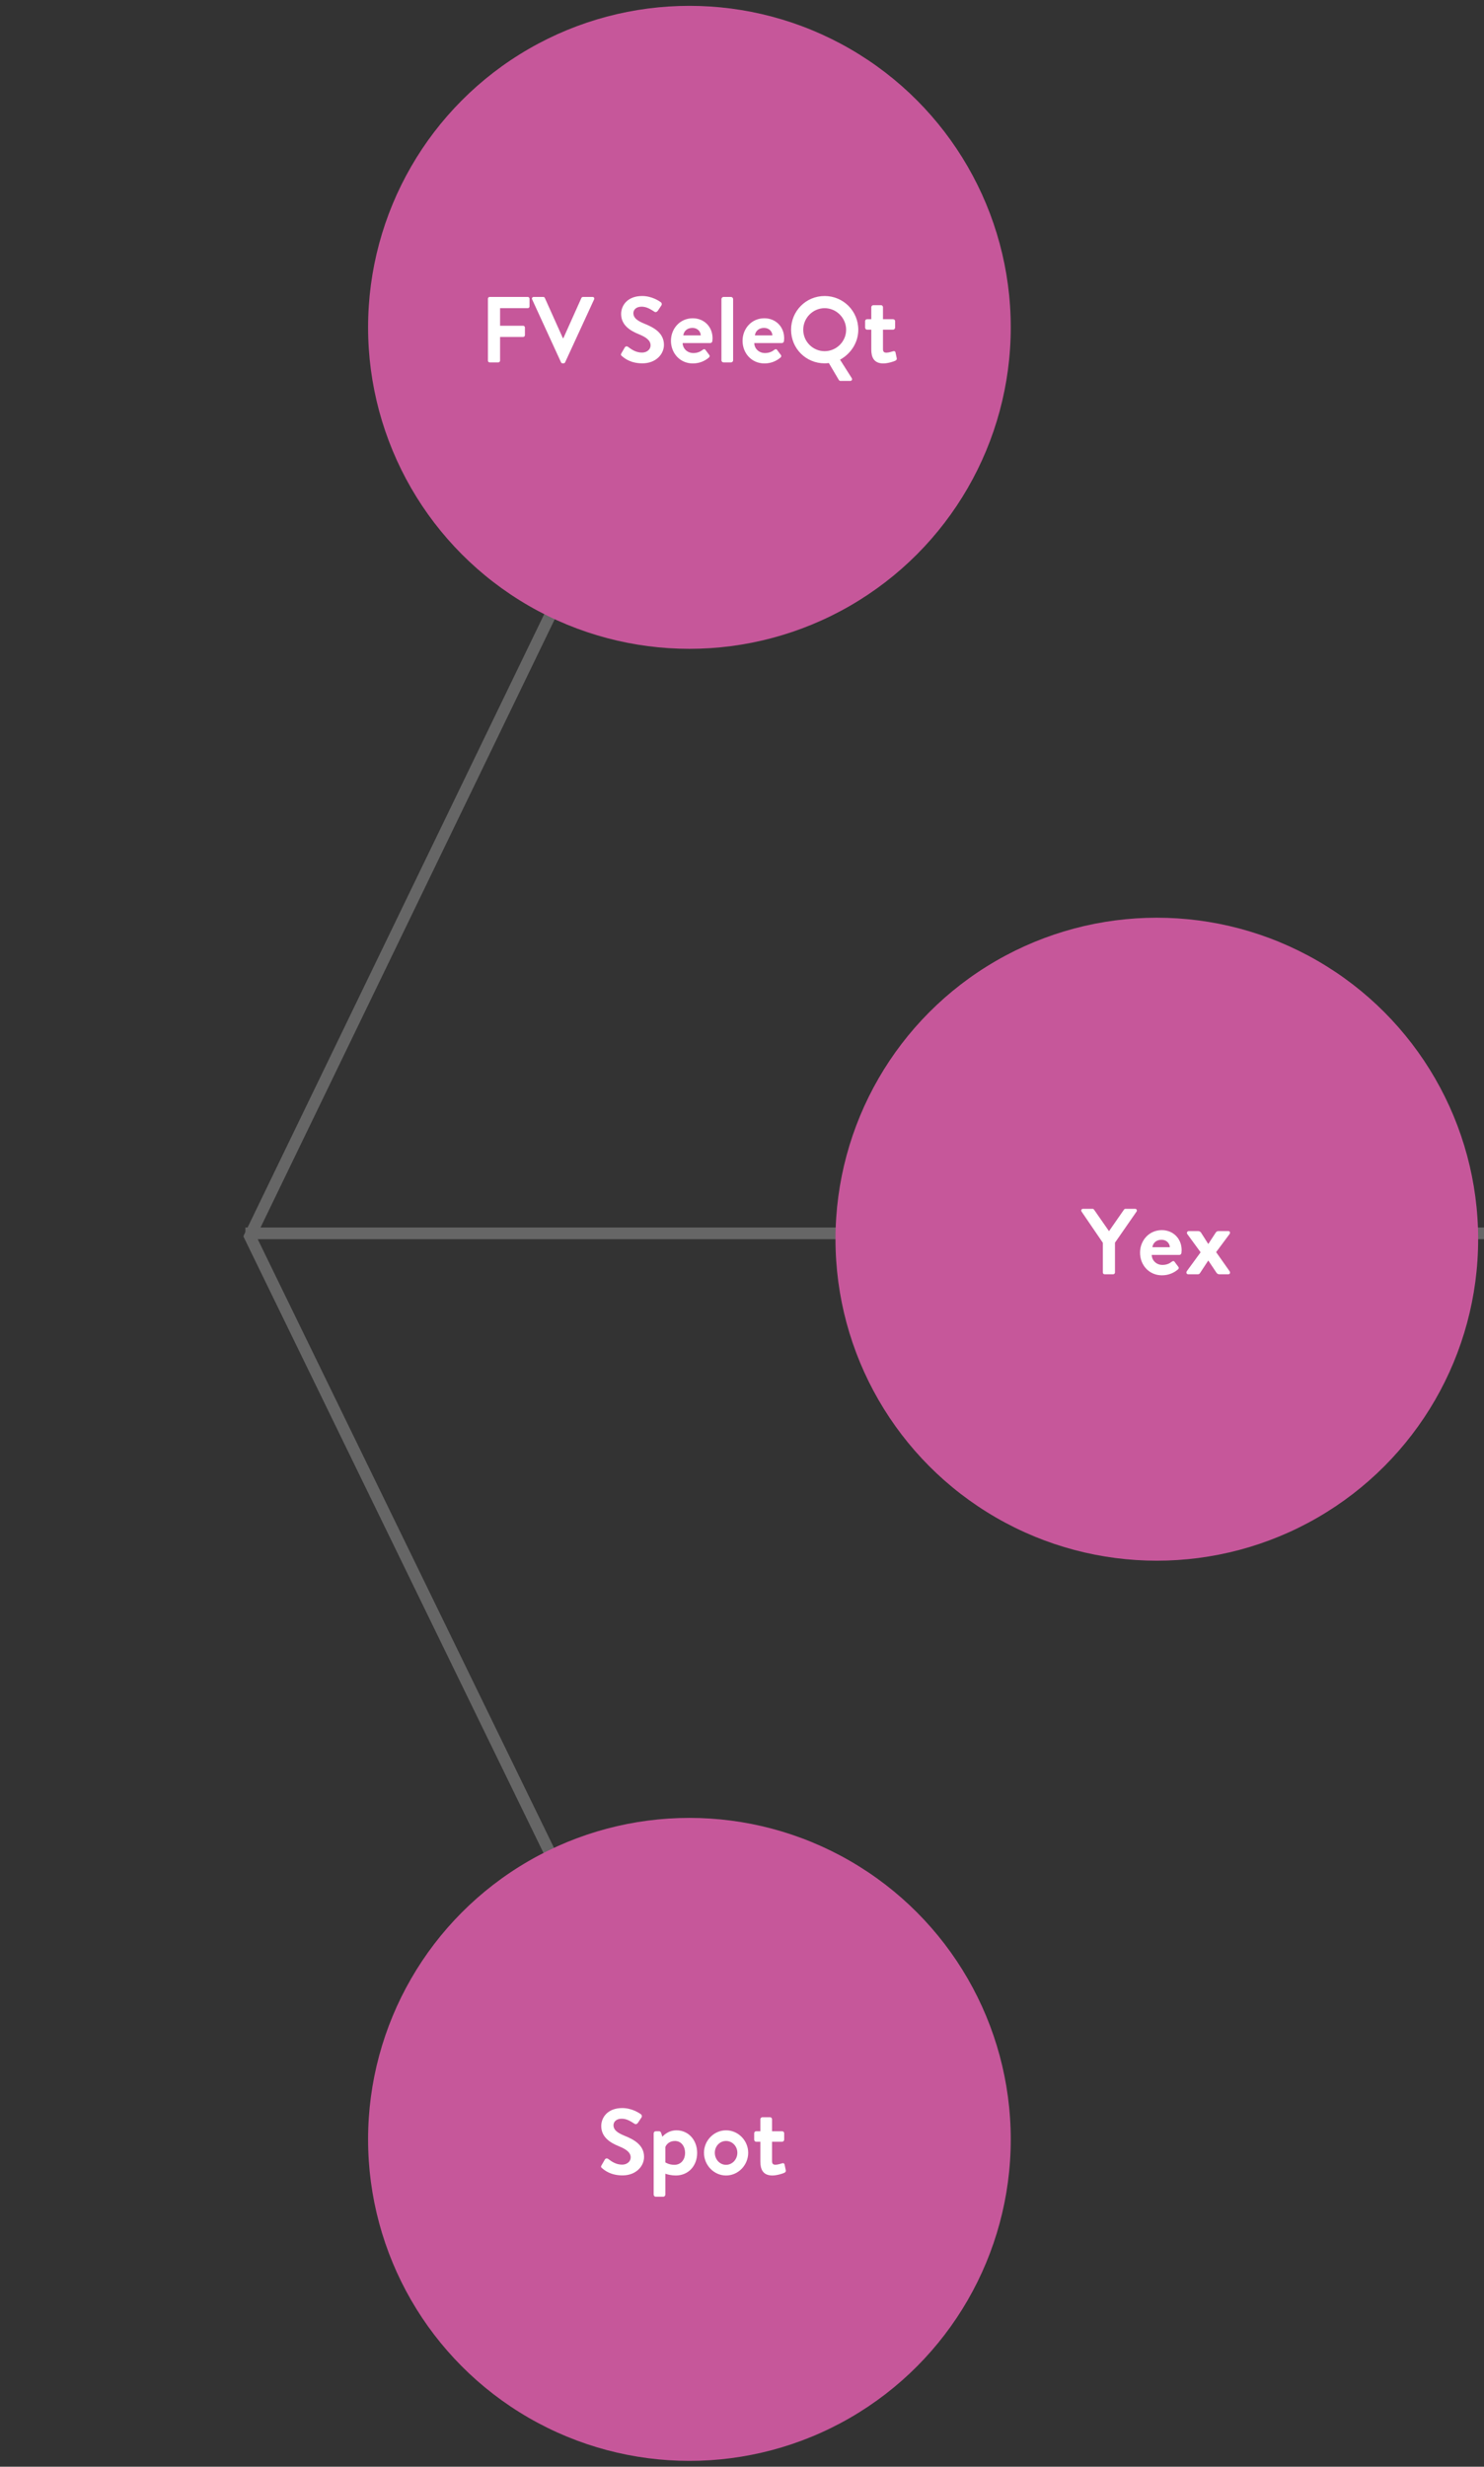
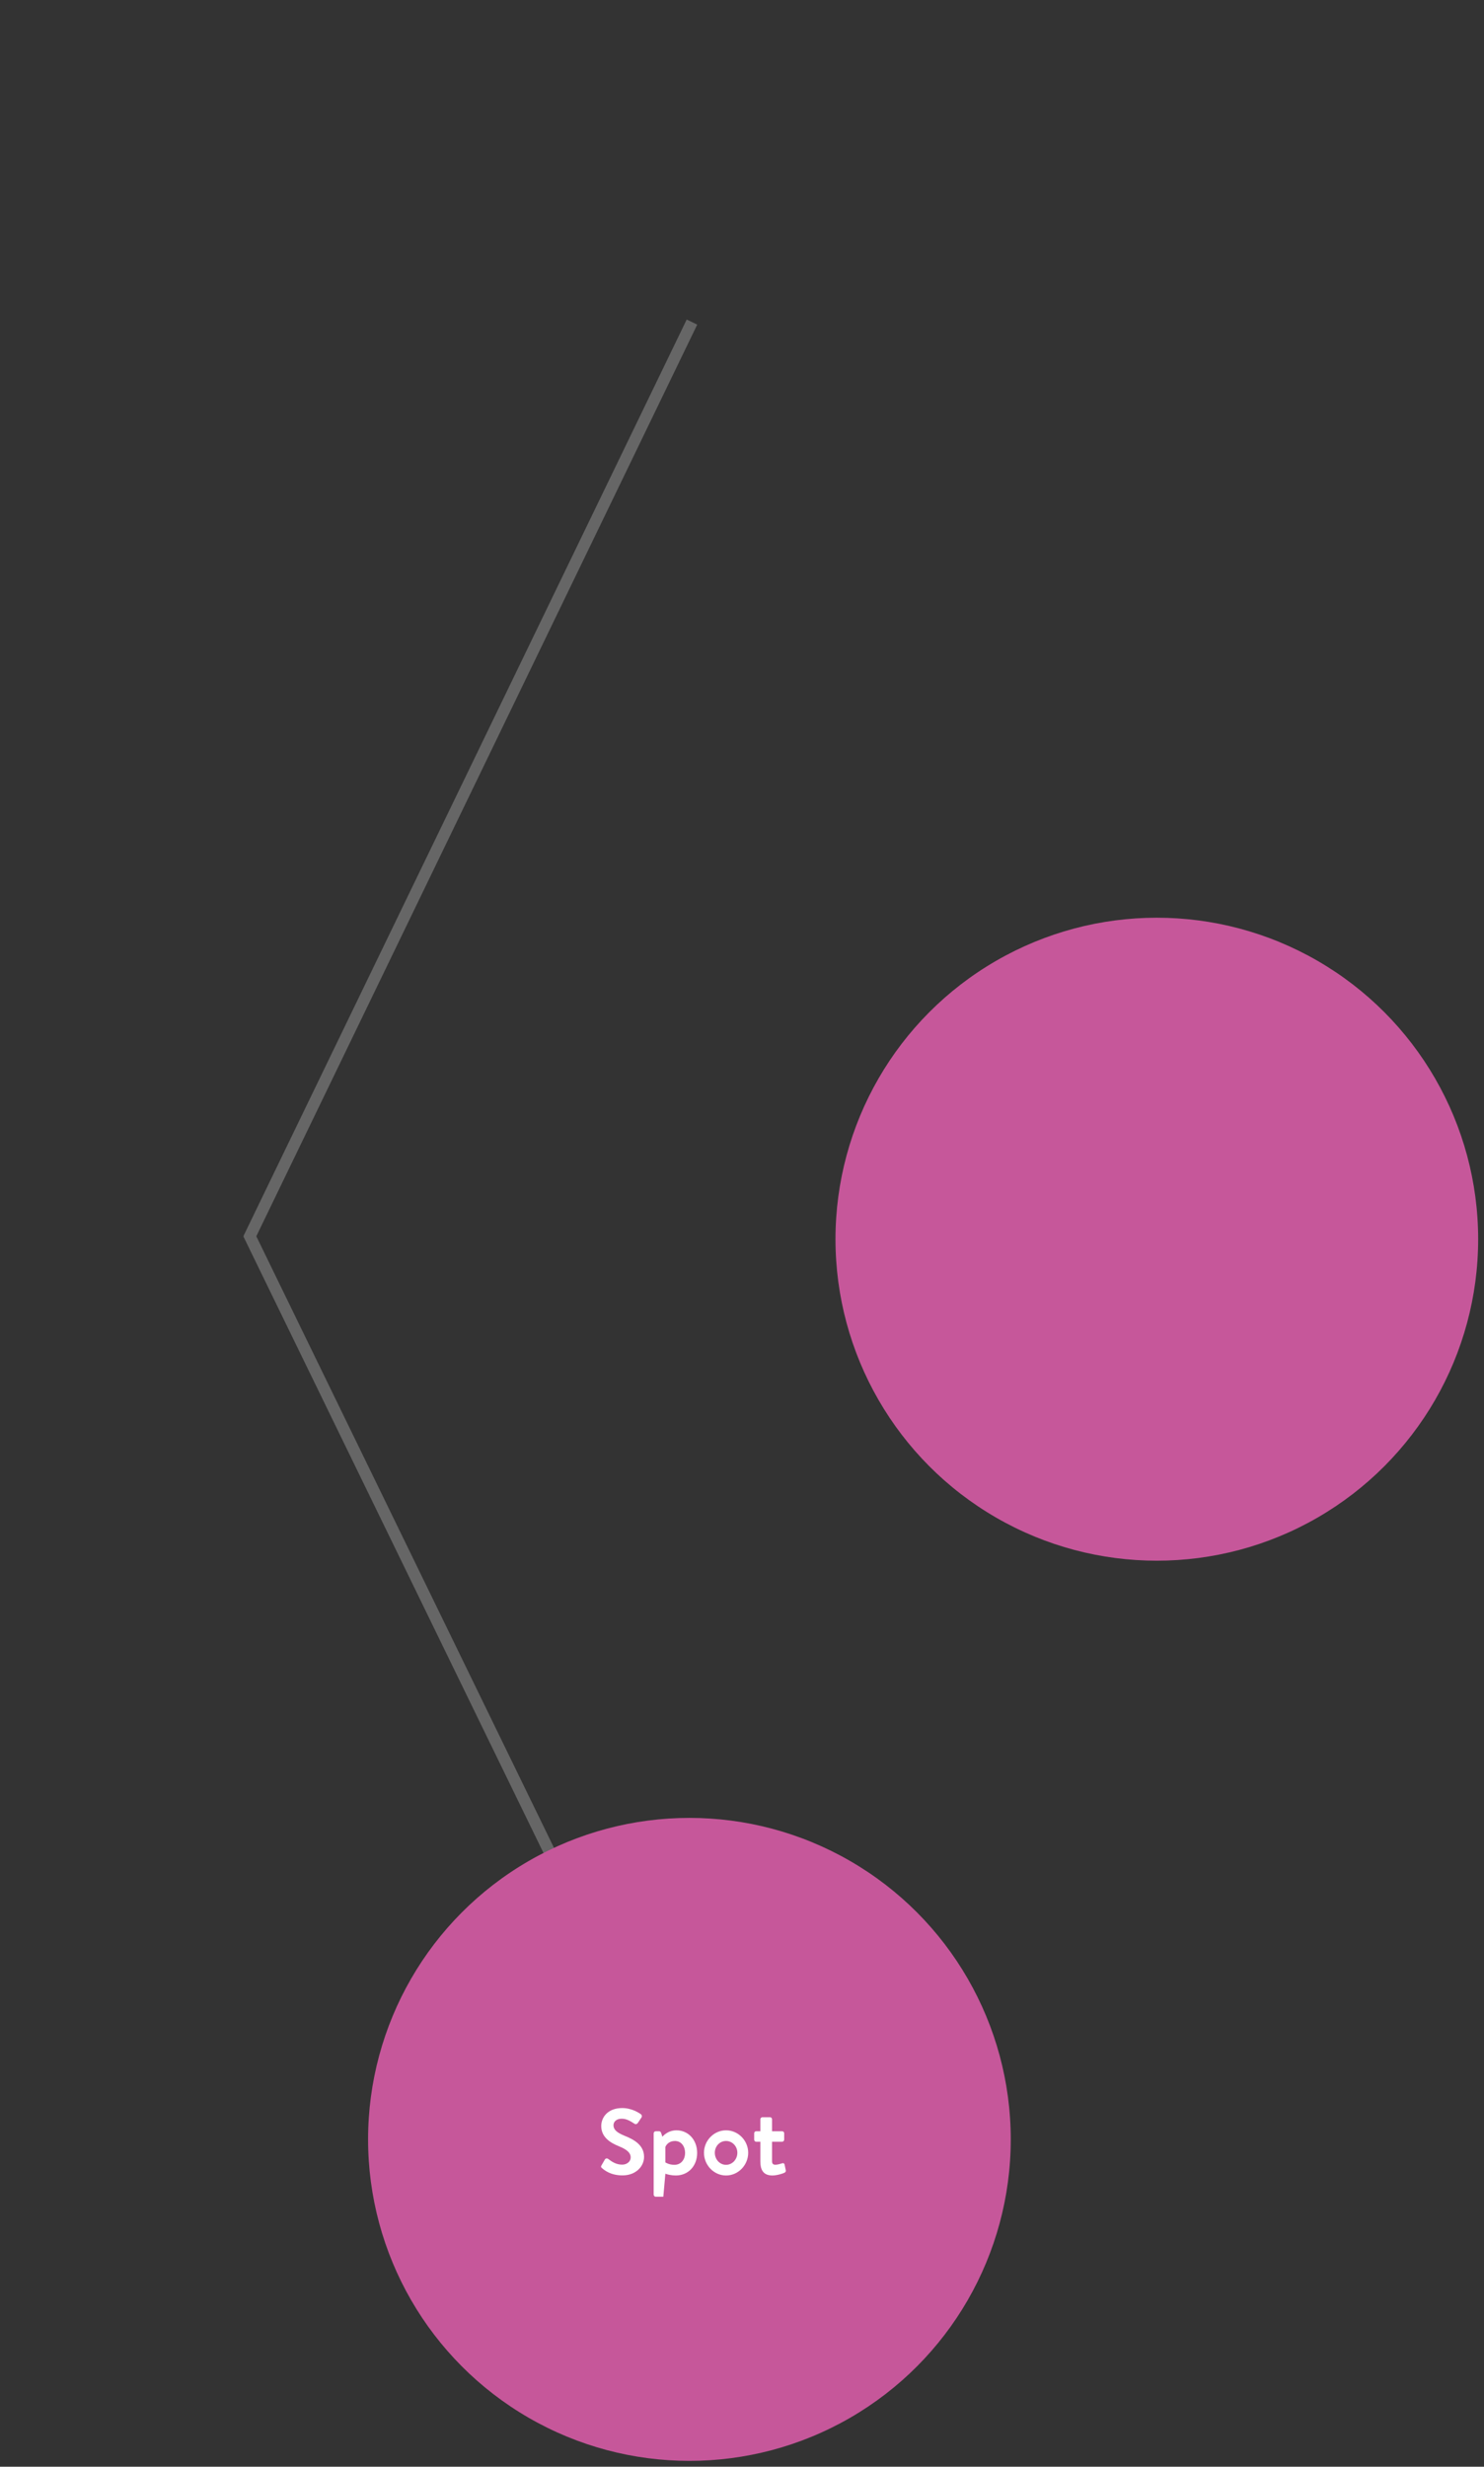
<svg xmlns="http://www.w3.org/2000/svg" width="254px" height="422px" viewBox="0 0 254 422" version="1.1">
  <rect x="0" y="0" width="254" height="422" fill="#333333" stroke="none" />
  <title>Group 19</title>
  <g id="Yearly-Yex-2020" stroke="none" stroke-width="1" fill="none" fill-rule="evenodd">
    <g id="3c---Our-team" transform="translate(-715, -2315)">
      <g id="Organogram" transform="translate(158, 2170)">
        <g id="Lines" transform="translate(5.792, 0.076)">
          <g id="Group-19" transform="translate(552, 145)">
-             <line x1="252.208" y1="210.924" x2="42.208" y2="210.924" id="Line-3" stroke="#666666" stroke-width="2" stroke-linecap="square" />
            <line x1="160.884" y1="161.367" x2="-1.751" y2="104.799" id="Line-3" stroke="#666666" stroke-width="2" stroke-linecap="square" transform="translate(79.399, 133.352) scale(-1, 1) rotate(225) translate(-79.399, -133.352) " />
            <line x1="51.867" y1="208.177" x2="107.729" y2="370.105" id="Line-3" stroke="#666666" stroke-width="2" stroke-linecap="square" transform="translate(79.601, 289.095) scale(-1, 1) rotate(225) translate(-79.601, -289.095) " />
            <circle id="Oval" fill="#C6579A" cx="197.208" cy="211.924" r="55" />
-             <path d="M189.744,217.924 C189.904,217.924 190.048,217.78 190.048,217.62 L190.048,212.516 L193.744,207.188 C193.872,206.98 193.744,206.724 193.488,206.724 L191.84,206.724 C191.712,206.724 191.632,206.804 191.584,206.868 L189.024,210.548 L186.464,206.868 C186.416,206.804 186.336,206.724 186.208,206.724 L184.576,206.724 C184.32,206.724 184.192,206.98 184.32,207.188 L187.968,212.532 L187.968,217.62 C187.968,217.78 188.096,217.924 188.272,217.924 L189.744,217.924 Z M198.08,218.1 C199.28,218.1 200.192,217.636 200.832,217.092 C200.986,216.952 200.993,216.799 200.906,216.667 L200.24,215.78 C200.128,215.62 199.936,215.636 199.76,215.78 C199.424,216.052 198.912,216.324 198.176,216.324 C197.104,216.324 196.352,215.524 196.336,214.612 L201.072,214.612 C201.232,214.612 201.408,214.468 201.424,214.276 C201.44,214.164 201.456,213.908 201.456,213.796 C201.456,211.796 199.984,210.372 198.064,210.372 C195.872,210.372 194.336,212.148 194.336,214.228 C194.336,216.34 195.872,218.1 198.08,218.1 Z M199.44,213.3 L196.448,213.3 C196.544,212.564 197.12,212.02 198.016,212.02 C198.832,212.02 199.408,212.58 199.44,213.3 Z M204.256,217.924 C204.368,217.924 204.496,217.86 204.56,217.78 L206,215.588 L206.032,215.588 L207.392,217.62 C207.52,217.812 207.664,217.924 207.904,217.924 L209.44,217.924 C209.744,217.924 209.824,217.62 209.648,217.38 L207.36,214.132 L209.632,211.076 C209.824,210.836 209.744,210.532 209.424,210.532 L207.856,210.532 C207.6,210.532 207.44,210.58 207.296,210.788 L206.032,212.724 L206,212.724 L204.768,210.788 C204.592,210.548 204.4,210.532 204.16,210.532 L202.704,210.532 C202.4,210.532 202.256,210.836 202.448,211.076 L204.704,214.164 L202.352,217.38 C202.192,217.62 202.272,217.924 202.592,217.924 L204.256,217.924 Z" id="Yex" fill="#FFFFFF" fill-rule="nonzero" />
            <circle id="Oval" fill="#C6579A" cx="117.208" cy="365.924" r="55" />
-             <path d="M105.764,372.084 C108.02,372.084 109.444,370.564 109.444,368.916 C109.444,366.852 107.652,365.924 106.1,365.3 C104.804,364.772 104.212,364.26 104.212,363.508 C104.212,362.9 104.708,362.388 105.62,362.388 C106.5,362.388 107.156,362.836 107.844,363.268 C108.036,363.396 108.276,363.268 108.404,363.076 L109.012,362.164 C109.124,362.004 109.076,361.732 108.916,361.636 C108.596,361.396 107.348,360.564 105.716,360.564 C103.172,360.564 102.116,362.212 102.116,363.636 C102.116,365.524 103.62,366.484 105.124,367.092 C106.468,367.636 107.156,368.196 107.156,369.012 C107.156,369.7 106.532,370.244 105.7,370.244 C104.66,370.244 103.94,369.748 103.284,369.252 C103.14,369.14 102.868,369.14 102.74,369.364 L102.164,370.356 C102.02,370.612 102.084,370.708 102.244,370.836 C102.708,371.236 103.748,372.084 105.764,372.084 Z M112.74,375.732 C112.916,375.732 113.092,375.556 113.092,375.38 L113.092,371.796 C113.428,371.924 114.132,372.1 114.868,372.1 C117.076,372.1 118.532,370.404 118.532,368.244 C118.532,366.004 117.012,364.372 114.996,364.372 C113.428,364.372 112.58,365.476 112.58,365.476 L112.388,364.884 C112.324,364.676 112.212,364.532 112.036,364.532 L111.444,364.532 C111.252,364.532 111.092,364.692 111.092,364.884 L111.092,375.38 C111.092,375.556 111.252,375.732 111.444,375.732 L112.74,375.732 Z M114.628,370.276 C113.7,370.276 113.092,369.86 113.092,369.86 L113.092,367.22 C113.252,366.804 113.764,366.196 114.724,366.196 C115.876,366.196 116.468,367.204 116.468,368.244 C116.468,369.284 115.844,370.276 114.628,370.276 Z M123.476,372.1 C125.572,372.1 127.268,370.324 127.268,368.212 C127.268,366.132 125.572,364.372 123.476,364.372 C121.396,364.372 119.7,366.132 119.7,368.212 C119.7,370.324 121.396,372.1 123.476,372.1 Z M123.476,370.276 C122.404,370.276 121.556,369.348 121.556,368.212 C121.556,367.092 122.404,366.196 123.476,366.196 C124.548,366.196 125.412,367.092 125.412,368.212 C125.412,369.348 124.548,370.276 123.476,370.276 Z M131.412,372.1 C132.18,372.1 133.236,371.764 133.492,371.62 C133.668,371.524 133.748,371.38 133.7,371.188 L133.492,370.212 C133.46,370.036 133.284,369.94 133.076,370.02 C132.884,370.084 132.276,370.26 131.956,370.26 C131.588,370.26 131.348,370.148 131.348,369.652 L131.348,366.324 L133.076,366.324 C133.268,366.324 133.428,366.148 133.428,365.972 L133.428,364.884 C133.428,364.676 133.268,364.532 133.076,364.532 L131.348,364.532 L131.348,362.484 C131.348,362.292 131.204,362.132 131.012,362.132 L129.7,362.132 C129.524,362.132 129.348,362.292 129.348,362.484 L129.348,364.532 L128.628,364.532 C128.436,364.532 128.292,364.676 128.292,364.884 L128.292,365.972 C128.292,366.148 128.436,366.324 128.628,366.324 L129.348,366.324 L129.348,369.716 C129.348,370.996 129.764,372.1 131.412,372.1 Z" id="Spot" fill="#FFFFFF" fill-rule="nonzero" />
-             <circle id="Oval" fill="#C6579A" cx="117.208" cy="55.924" r="55" />
-             <path d="M84.496,61.924 C84.656,61.924 84.8,61.78 84.8,61.62 L84.8,57.572 L88.752,57.572 C88.912,57.572 89.056,57.428 89.056,57.268 L89.056,55.956 C89.056,55.796 88.912,55.652 88.752,55.652 L84.8,55.652 L84.8,52.644 L89.536,52.644 C89.712,52.644 89.84,52.5 89.84,52.34 L89.84,51.028 C89.84,50.868 89.712,50.724 89.536,50.724 L83.024,50.724 C82.848,50.724 82.72,50.868 82.72,51.028 L82.72,61.62 C82.72,61.78 82.848,61.924 83.024,61.924 L84.496,61.924 Z M95.664,62.084 C95.808,62.084 95.888,62.004 95.936,61.908 L100.896,51.14 C100.992,50.932 100.864,50.724 100.624,50.724 L98.992,50.724 C98.848,50.724 98.752,50.82 98.72,50.9 L95.632,57.78 L95.552,57.78 L92.464,50.9 C92.432,50.82 92.336,50.724 92.192,50.724 L90.56,50.724 C90.32,50.724 90.192,50.932 90.288,51.14 L95.232,61.908 C95.28,62.004 95.36,62.084 95.504,62.084 L95.664,62.084 Z M109.168,62.084 C111.424,62.084 112.848,60.564 112.848,58.916 C112.848,56.852 111.056,55.924 109.504,55.3 C108.208,54.772 107.616,54.26 107.616,53.508 C107.616,52.9 108.112,52.388 109.024,52.388 C109.904,52.388 110.56,52.836 111.248,53.268 C111.44,53.396 111.68,53.268 111.808,53.076 L112.416,52.164 C112.528,52.004 112.48,51.732 112.32,51.636 C112,51.396 110.752,50.564 109.12,50.564 C106.576,50.564 105.52,52.212 105.52,53.636 C105.52,55.524 107.024,56.484 108.528,57.092 C109.872,57.636 110.56,58.196 110.56,59.012 C110.56,59.7 109.936,60.244 109.104,60.244 C108.064,60.244 107.344,59.748 106.688,59.252 C106.544,59.14 106.272,59.14 106.144,59.364 L105.568,60.356 C105.424,60.612 105.488,60.708 105.648,60.836 C106.112,61.236 107.152,62.084 109.168,62.084 Z M117.792,62.1 C118.992,62.1 119.904,61.636 120.544,61.092 C120.698,60.952 120.705,60.799 120.618,60.667 L119.952,59.78 C119.84,59.62 119.648,59.636 119.472,59.78 C119.136,60.052 118.624,60.324 117.888,60.324 C116.816,60.324 116.064,59.524 116.048,58.612 L120.784,58.612 C120.944,58.612 121.12,58.468 121.136,58.276 C121.152,58.164 121.168,57.908 121.168,57.796 C121.168,55.796 119.696,54.372 117.776,54.372 C115.584,54.372 114.048,56.148 114.048,58.228 C114.048,60.34 115.584,62.1 117.792,62.1 Z M119.152,57.3 L116.16,57.3 C116.256,56.564 116.832,56.02 117.728,56.02 C118.544,56.02 119.12,56.58 119.152,57.3 Z M124.336,61.924 C124.512,61.924 124.688,61.764 124.688,61.572 L124.688,51.076 C124.688,50.9 124.512,50.724 124.336,50.724 L123.04,50.724 C122.864,50.724 122.688,50.9 122.688,51.076 L122.688,61.572 C122.688,61.764 122.864,61.924 123.04,61.924 L124.336,61.924 Z M130.048,62.1 C131.248,62.1 132.16,61.636 132.8,61.092 C132.954,60.952 132.961,60.799 132.874,60.667 L132.208,59.78 C132.096,59.62 131.904,59.636 131.728,59.78 C131.392,60.052 130.88,60.324 130.144,60.324 C129.072,60.324 128.32,59.524 128.304,58.612 L133.04,58.612 C133.2,58.612 133.376,58.468 133.392,58.276 C133.408,58.164 133.424,57.908 133.424,57.796 C133.424,55.796 131.952,54.372 130.032,54.372 C127.84,54.372 126.304,56.148 126.304,58.228 C126.304,60.34 127.84,62.1 130.048,62.1 Z M131.408,57.3 L128.416,57.3 C128.512,56.564 129.088,56.02 129.984,56.02 C130.8,56.02 131.376,56.58 131.408,57.3 Z M144.736,65.092 C144.992,65.092 145.136,64.836 144.992,64.612 L142.992,61.46 C144.848,60.436 146.112,58.516 146.112,56.34 C146.112,53.14 143.552,50.564 140.352,50.564 C137.152,50.564 134.608,53.14 134.608,56.34 C134.608,59.54 137.152,62.084 140.352,62.084 C140.544,62.084 140.816,62.068 141.072,62.036 L142.784,64.932 C142.832,65.028 142.976,65.092 143.04,65.092 L144.736,65.092 Z M140.352,60.004 C138.336,60.004 136.688,58.356 136.688,56.34 C136.688,54.324 138.336,52.644 140.352,52.644 C142.368,52.644 144.032,54.324 144.032,56.34 C144.032,58.356 142.368,60.004 140.352,60.004 Z M150.4,62.1 C151.168,62.1 152.224,61.764 152.48,61.62 C152.656,61.524 152.736,61.38 152.688,61.188 L152.48,60.212 C152.448,60.036 152.272,59.94 152.064,60.02 C151.872,60.084 151.264,60.26 150.944,60.26 C150.576,60.26 150.336,60.148 150.336,59.652 L150.336,56.324 L152.064,56.324 C152.256,56.324 152.416,56.148 152.416,55.972 L152.416,54.884 C152.416,54.676 152.256,54.532 152.064,54.532 L150.336,54.532 L150.336,52.484 C150.336,52.292 150.192,52.132 150,52.132 L148.688,52.132 C148.512,52.132 148.336,52.292 148.336,52.484 L148.336,54.532 L147.616,54.532 C147.424,54.532 147.28,54.676 147.28,54.884 L147.28,55.972 C147.28,56.148 147.424,56.324 147.616,56.324 L148.336,56.324 L148.336,59.716 C148.336,60.996 148.752,62.1 150.4,62.1 Z" id="FVSeleQt" fill="#FFFFFF" fill-rule="nonzero" />
+             <path d="M105.764,372.084 C108.02,372.084 109.444,370.564 109.444,368.916 C109.444,366.852 107.652,365.924 106.1,365.3 C104.804,364.772 104.212,364.26 104.212,363.508 C104.212,362.9 104.708,362.388 105.62,362.388 C106.5,362.388 107.156,362.836 107.844,363.268 C108.036,363.396 108.276,363.268 108.404,363.076 L109.012,362.164 C109.124,362.004 109.076,361.732 108.916,361.636 C108.596,361.396 107.348,360.564 105.716,360.564 C103.172,360.564 102.116,362.212 102.116,363.636 C102.116,365.524 103.62,366.484 105.124,367.092 C106.468,367.636 107.156,368.196 107.156,369.012 C107.156,369.7 106.532,370.244 105.7,370.244 C104.66,370.244 103.94,369.748 103.284,369.252 C103.14,369.14 102.868,369.14 102.74,369.364 L102.164,370.356 C102.02,370.612 102.084,370.708 102.244,370.836 C102.708,371.236 103.748,372.084 105.764,372.084 Z M112.74,375.732 L113.092,371.796 C113.428,371.924 114.132,372.1 114.868,372.1 C117.076,372.1 118.532,370.404 118.532,368.244 C118.532,366.004 117.012,364.372 114.996,364.372 C113.428,364.372 112.58,365.476 112.58,365.476 L112.388,364.884 C112.324,364.676 112.212,364.532 112.036,364.532 L111.444,364.532 C111.252,364.532 111.092,364.692 111.092,364.884 L111.092,375.38 C111.092,375.556 111.252,375.732 111.444,375.732 L112.74,375.732 Z M114.628,370.276 C113.7,370.276 113.092,369.86 113.092,369.86 L113.092,367.22 C113.252,366.804 113.764,366.196 114.724,366.196 C115.876,366.196 116.468,367.204 116.468,368.244 C116.468,369.284 115.844,370.276 114.628,370.276 Z M123.476,372.1 C125.572,372.1 127.268,370.324 127.268,368.212 C127.268,366.132 125.572,364.372 123.476,364.372 C121.396,364.372 119.7,366.132 119.7,368.212 C119.7,370.324 121.396,372.1 123.476,372.1 Z M123.476,370.276 C122.404,370.276 121.556,369.348 121.556,368.212 C121.556,367.092 122.404,366.196 123.476,366.196 C124.548,366.196 125.412,367.092 125.412,368.212 C125.412,369.348 124.548,370.276 123.476,370.276 Z M131.412,372.1 C132.18,372.1 133.236,371.764 133.492,371.62 C133.668,371.524 133.748,371.38 133.7,371.188 L133.492,370.212 C133.46,370.036 133.284,369.94 133.076,370.02 C132.884,370.084 132.276,370.26 131.956,370.26 C131.588,370.26 131.348,370.148 131.348,369.652 L131.348,366.324 L133.076,366.324 C133.268,366.324 133.428,366.148 133.428,365.972 L133.428,364.884 C133.428,364.676 133.268,364.532 133.076,364.532 L131.348,364.532 L131.348,362.484 C131.348,362.292 131.204,362.132 131.012,362.132 L129.7,362.132 C129.524,362.132 129.348,362.292 129.348,362.484 L129.348,364.532 L128.628,364.532 C128.436,364.532 128.292,364.676 128.292,364.884 L128.292,365.972 C128.292,366.148 128.436,366.324 128.628,366.324 L129.348,366.324 L129.348,369.716 C129.348,370.996 129.764,372.1 131.412,372.1 Z" id="Spot" fill="#FFFFFF" fill-rule="nonzero" />
          </g>
        </g>
      </g>
    </g>
  </g>
</svg>